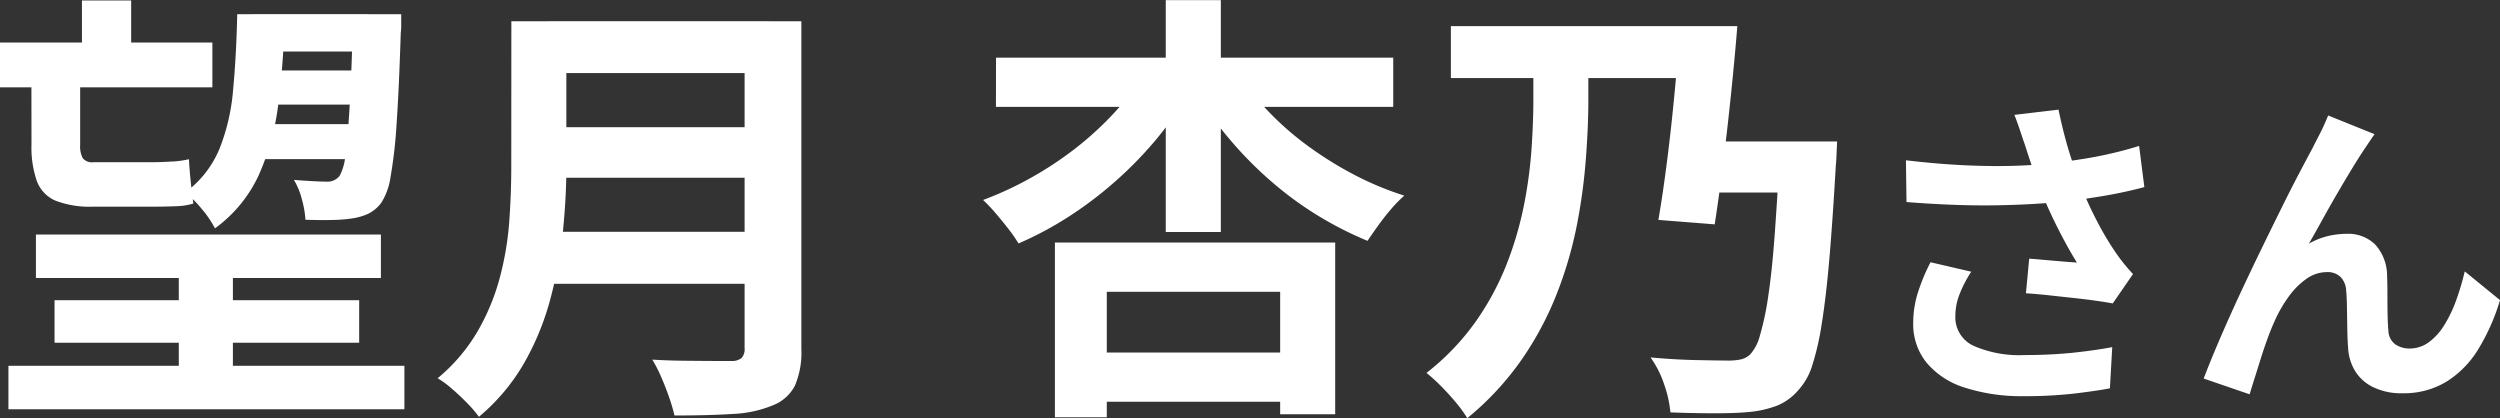
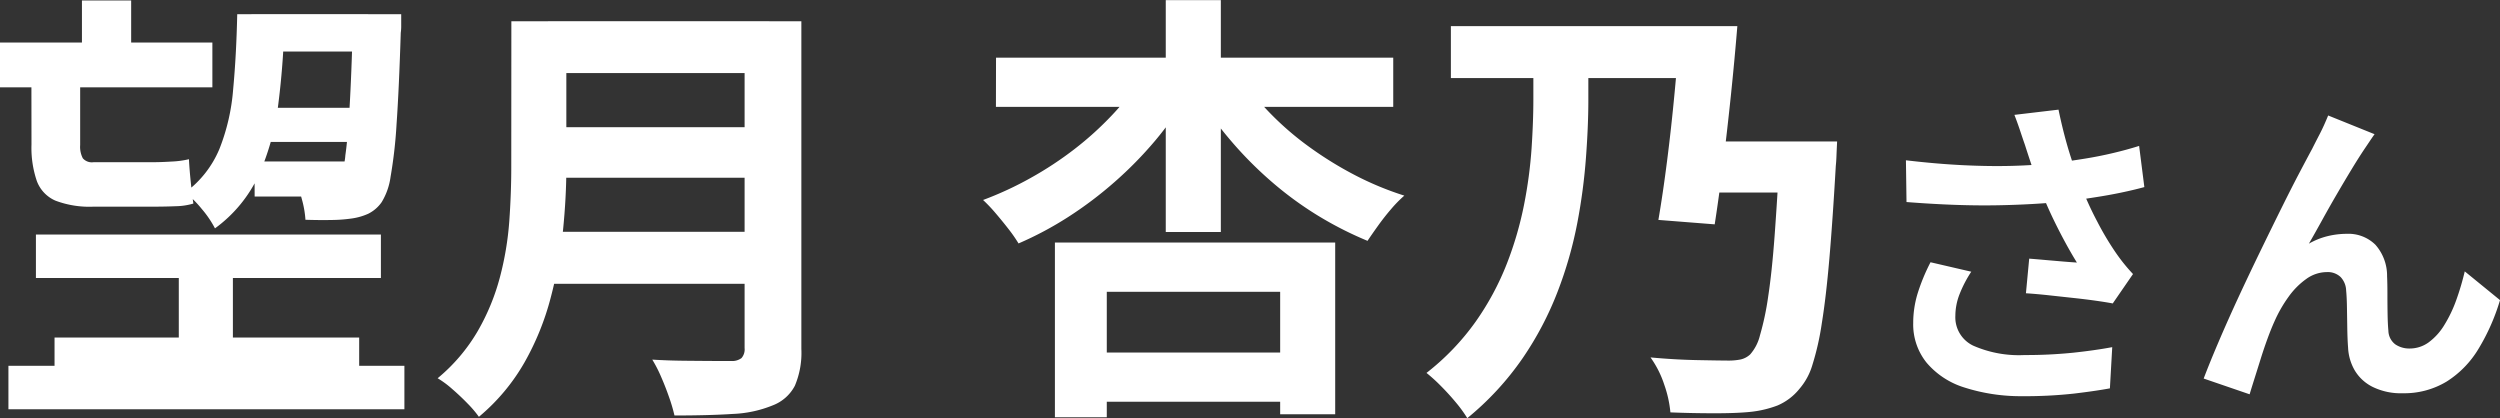
<svg xmlns="http://www.w3.org/2000/svg" width="107.121" height="17.917" viewBox="0 0 107.121 17.917">
  <rect x="0" y="0" width="107.121" height="17.917" fill="#333333" stroke="none" />
-   <path id="voice_name9" d="M-51.972-6.1h14.782v1.862H-51.972Zm-1.539-8.227h9.1v1.919h-9.1Zm10.773-1.216h5v1.6h-5Zm.247,2.413h4.921v1.463h-4.921Zm-.114,2.3h4.959v1.5H-42.6Zm-8.569,7.543h13.053v1.824H-51.174ZM-53.15-.475h16.967V1.387H-53.15Zm7.3-4.712h2.318V.7h-2.318ZM-50-16.131h2.109v2.622H-50Zm-2.166,2.907h2.09v3.287a1.068,1.068,0,0,0,.114.57A.513.513,0,0,0-49.5-9.2h2.527q.361,0,.817-.028a3.911,3.911,0,0,0,.741-.1q.019.4.076.959t.114.941a2.8,2.8,0,0,1-.75.114q-.465.019-.959.019H-49.5a4.112,4.112,0,0,1-1.634-.257,1.477,1.477,0,0,1-.8-.845,4.4,4.4,0,0,1-.228-1.558Zm13.775-2.318h2.071v.494a1.93,1.93,0,0,1-.019.3q-.076,2.432-.18,3.914a20.018,20.018,0,0,1-.257,2.261,2.809,2.809,0,0,1-.38,1.083,1.52,1.52,0,0,1-.579.5,2.6,2.6,0,0,1-.693.2,6.484,6.484,0,0,1-.874.066q-.513.01-1.121-.009a4.229,4.229,0,0,0-.152-.874,3.193,3.193,0,0,0-.342-.836q.456.038.836.057t.57.019a.653.653,0,0,0,.551-.247,2.23,2.23,0,0,0,.247-.884q.1-.675.181-2.052t.143-3.639Zm-4.959,0h2.033a34.387,34.387,0,0,1-.266,3.829,10.625,10.625,0,0,1-.846,3.078A5.857,5.857,0,0,1-44.3-6.365a4.436,4.436,0,0,0-.561-.826,4.711,4.711,0,0,0-.712-.713,4.429,4.429,0,0,0,1.463-1.862,8.761,8.761,0,0,0,.589-2.556Q-43.384-13.775-43.346-15.542Zm13.319.3h9.481v2.223h-9.481Zm.019,4.541h9.557v2.166h-9.557Zm-.114,4.484h9.538V-3.99h-9.538ZM-31.6-15.238h2.356v6.289q0,1.235-.142,2.66A19,19,0,0,1-29.913-3.4,11.477,11.477,0,0,1-31.034-.627,8.557,8.557,0,0,1-32.991,1.71a4.675,4.675,0,0,0-.485-.57q-.313-.323-.665-.627a4.086,4.086,0,0,0-.618-.456,7.564,7.564,0,0,0,1.72-2.024,9.447,9.447,0,0,0,.95-2.309,13.123,13.123,0,0,0,.4-2.394q.085-1.2.085-2.3Zm9.994,0h2.432V-1.2A3.612,3.612,0,0,1-19.453.38a1.784,1.784,0,0,1-.94.836,5.032,5.032,0,0,1-1.71.37q-1.026.067-2.508.067A7.093,7.093,0,0,0-24.84.874Q-24.991.437-25.182,0a5.692,5.692,0,0,0-.38-.741Q-24.9-.7-24.2-.693t1.235.01h.77a.666.666,0,0,0,.456-.124.566.566,0,0,0,.133-.427Zm10.773,1.558H6.187v2.109H-10.837ZM-7.189-1.045H2.482V1.064H-7.189Zm3.629-15.1H-1.2v9.937H-3.56ZM-4.6-12.863l1.976.741a13.1,13.1,0,0,1-1.387,1.995A16.436,16.436,0,0,1-5.754-8.351,16.487,16.487,0,0,1-7.73-6.859a14.774,14.774,0,0,1-2.138,1.14,6.418,6.418,0,0,0-.437-.627q-.266-.342-.551-.675a6.7,6.7,0,0,0-.532-.56,14.622,14.622,0,0,0,2.033-.941,14.994,14.994,0,0,0,1.89-1.244,13.787,13.787,0,0,0,1.615-1.463A9.618,9.618,0,0,0-4.6-12.863Zm4.275.019A10.01,10.01,0,0,0,.934-11.277,12.749,12.749,0,0,0,2.606-9.842a15.57,15.57,0,0,0,1.947,1.2,13.229,13.229,0,0,0,2.109.874,5.346,5.346,0,0,0-.56.57q-.295.342-.561.713t-.456.655a15.392,15.392,0,0,1-2.156-1.1A14.931,14.931,0,0,1,.934-8.4,16.263,16.263,0,0,1-.8-10.156a17.212,17.212,0,0,1-1.444-1.966ZM-8.31-5.757H3.7V1.6H1.342V-3.648H-6.087V1.729H-8.31Zm27.322-4.332h4.161V-7.9H19.012ZM8.657-15.029H19.392v2.223H8.657Zm3.534.855h2.356v2.318q0,1.083-.1,2.432a24.523,24.523,0,0,1-.37,2.812,17.182,17.182,0,0,1-.845,2.955,13.844,13.844,0,0,1-1.51,2.869A12.4,12.4,0,0,1,9.36,1.767,5.668,5.668,0,0,0,8.876,1.1Q8.562.722,8.22.38a7.035,7.035,0,0,0-.608-.551,10.455,10.455,0,0,0,2.109-2.2,11.71,11.71,0,0,0,1.33-2.47,14.92,14.92,0,0,0,.741-2.537A19.189,19.189,0,0,0,12.115-9.8q.076-1.159.076-2.09Zm10.564,4.085h2.451l-.009.2q-.01.2-.019.437t-.028.408q-.133,2.318-.275,3.971T24.551-2.3a11.526,11.526,0,0,1-.408,1.8A2.762,2.762,0,0,1,23.591.513a2.428,2.428,0,0,1-.941.712,4.616,4.616,0,0,1-1.187.276q-.57.057-1.5.057t-1.9-.038A4.919,4.919,0,0,0,17.8.333a4.3,4.3,0,0,0-.589-1.168q1.026.095,1.957.114T20.532-.7a2.6,2.6,0,0,0,.542-.048.891.891,0,0,0,.409-.218,1.916,1.916,0,0,0,.418-.817,11.829,11.829,0,0,0,.352-1.663q.161-1.055.275-2.6t.228-3.638Zm-4.275-4.94h2.451q-.114,1.406-.276,2.964t-.342,2.992q-.18,1.434-.352,2.536l-2.413-.19q.19-1.1.371-2.517t.323-2.926Q18.385-13.68,18.48-15.029ZM33.255-9.94q-.084-.238-.2-.588t-.252-.7l1.89-.224q.112.546.252,1.085t.308,1.05q.168.511.336.959a14.154,14.154,0,0,0,.763,1.7,12.438,12.438,0,0,0,.777,1.309q.182.266.371.5t.385.441l-.868,1.26q-.294-.056-.742-.119t-.973-.119L34.256-3.5q-.525-.056-.959-.084l.14-1.484q.35.028.742.063l.735.063q.343.028.567.042-.252-.406-.532-.924T34.4-6.909q-.266-.567-.49-1.141t-.385-1.064Q33.366-9.59,33.255-9.94Zm-5.1.658q1.3.154,2.45.21t2.142.028q.994-.028,1.82-.126.644-.084,1.253-.182t1.2-.238q.595-.14,1.127-.308l.224,1.764q-.462.126-1,.238t-1.113.2q-.574.091-1.134.161-1.414.154-3.108.182t-3.836-.14Zm2.8,4.774a5.147,5.147,0,0,0-.5.959,2.559,2.559,0,0,0-.182.931,1.343,1.343,0,0,0,.77,1.281,4.876,4.876,0,0,0,2.2.4,20,20,0,0,0,2.079-.1q.931-.1,1.673-.238L36.895.49Q36.307.6,35.362.714a19.275,19.275,0,0,1-2.233.112A7.911,7.911,0,0,1,30.665.455,3.464,3.464,0,0,1,29.041-.609a2.613,2.613,0,0,1-.574-1.7,4.341,4.341,0,0,1,.189-1.267,8.24,8.24,0,0,1,.553-1.337ZM48.235-10.4q-.1.14-.217.315t-.231.343q-.252.378-.553.875t-.623,1.05q-.322.553-.623,1.1t-.567,1.008a3.047,3.047,0,0,1,.8-.322,3.45,3.45,0,0,1,.812-.1,1.646,1.646,0,0,1,1.239.469,2.007,2.007,0,0,1,.5,1.351q.014.308.014.742t.007.868q.007.434.035.728a.749.749,0,0,0,.3.581,1.062,1.062,0,0,0,.609.175,1.374,1.374,0,0,0,.819-.266,2.559,2.559,0,0,0,.665-.735,5.629,5.629,0,0,0,.511-1.064A11.248,11.248,0,0,0,52.1-4.522L53.611-3.29A8.888,8.888,0,0,1,52.687-1.2,4.22,4.22,0,0,1,51.322.2a3.511,3.511,0,0,1-1.883.5A2.741,2.741,0,0,1,48.151.427a1.849,1.849,0,0,1-.77-.714,2.139,2.139,0,0,1-.28-.959q-.028-.378-.035-.84t-.014-.9q-.007-.441-.035-.721a.876.876,0,0,0-.238-.574.8.8,0,0,0-.588-.21,1.514,1.514,0,0,0-.882.294,3.233,3.233,0,0,0-.763.77,5.727,5.727,0,0,0-.6,1.05q-.14.308-.294.728t-.294.868q-.14.448-.266.847t-.21.679L40.913.07q.266-.7.651-1.6t.847-1.9q.462-.994.938-1.974t.91-1.855q.434-.875.777-1.526t.525-.987q.14-.28.322-.63t.364-.8Z" transform="translate(53.511 16.15)" fill="#fff" />
+   <path id="voice_name9" d="M-51.972-6.1h14.782v1.862H-51.972Zm-1.539-8.227h9.1v1.919h-9.1Zm10.773-1.216h5v1.6h-5m.247,2.413h4.921v1.463h-4.921Zm-.114,2.3h4.959v1.5H-42.6Zm-8.569,7.543h13.053v1.824H-51.174ZM-53.15-.475h16.967V1.387H-53.15Zm7.3-4.712h2.318V.7h-2.318ZM-50-16.131h2.109v2.622H-50Zm-2.166,2.907h2.09v3.287a1.068,1.068,0,0,0,.114.57A.513.513,0,0,0-49.5-9.2h2.527q.361,0,.817-.028a3.911,3.911,0,0,0,.741-.1q.019.4.076.959t.114.941a2.8,2.8,0,0,1-.75.114q-.465.019-.959.019H-49.5a4.112,4.112,0,0,1-1.634-.257,1.477,1.477,0,0,1-.8-.845,4.4,4.4,0,0,1-.228-1.558Zm13.775-2.318h2.071v.494a1.93,1.93,0,0,1-.019.3q-.076,2.432-.18,3.914a20.018,20.018,0,0,1-.257,2.261,2.809,2.809,0,0,1-.38,1.083,1.52,1.52,0,0,1-.579.5,2.6,2.6,0,0,1-.693.2,6.484,6.484,0,0,1-.874.066q-.513.01-1.121-.009a4.229,4.229,0,0,0-.152-.874,3.193,3.193,0,0,0-.342-.836q.456.038.836.057t.57.019a.653.653,0,0,0,.551-.247,2.23,2.23,0,0,0,.247-.884q.1-.675.181-2.052t.143-3.639Zm-4.959,0h2.033a34.387,34.387,0,0,1-.266,3.829,10.625,10.625,0,0,1-.846,3.078A5.857,5.857,0,0,1-44.3-6.365a4.436,4.436,0,0,0-.561-.826,4.711,4.711,0,0,0-.712-.713,4.429,4.429,0,0,0,1.463-1.862,8.761,8.761,0,0,0,.589-2.556Q-43.384-13.775-43.346-15.542Zm13.319.3h9.481v2.223h-9.481Zm.019,4.541h9.557v2.166h-9.557Zm-.114,4.484h9.538V-3.99h-9.538ZM-31.6-15.238h2.356v6.289q0,1.235-.142,2.66A19,19,0,0,1-29.913-3.4,11.477,11.477,0,0,1-31.034-.627,8.557,8.557,0,0,1-32.991,1.71a4.675,4.675,0,0,0-.485-.57q-.313-.323-.665-.627a4.086,4.086,0,0,0-.618-.456,7.564,7.564,0,0,0,1.72-2.024,9.447,9.447,0,0,0,.95-2.309,13.123,13.123,0,0,0,.4-2.394q.085-1.2.085-2.3Zm9.994,0h2.432V-1.2A3.612,3.612,0,0,1-19.453.38a1.784,1.784,0,0,1-.94.836,5.032,5.032,0,0,1-1.71.37q-1.026.067-2.508.067A7.093,7.093,0,0,0-24.84.874Q-24.991.437-25.182,0a5.692,5.692,0,0,0-.38-.741Q-24.9-.7-24.2-.693t1.235.01h.77a.666.666,0,0,0,.456-.124.566.566,0,0,0,.133-.427Zm10.773,1.558H6.187v2.109H-10.837ZM-7.189-1.045H2.482V1.064H-7.189Zm3.629-15.1H-1.2v9.937H-3.56ZM-4.6-12.863l1.976.741a13.1,13.1,0,0,1-1.387,1.995A16.436,16.436,0,0,1-5.754-8.351,16.487,16.487,0,0,1-7.73-6.859a14.774,14.774,0,0,1-2.138,1.14,6.418,6.418,0,0,0-.437-.627q-.266-.342-.551-.675a6.7,6.7,0,0,0-.532-.56,14.622,14.622,0,0,0,2.033-.941,14.994,14.994,0,0,0,1.89-1.244,13.787,13.787,0,0,0,1.615-1.463A9.618,9.618,0,0,0-4.6-12.863Zm4.275.019A10.01,10.01,0,0,0,.934-11.277,12.749,12.749,0,0,0,2.606-9.842a15.57,15.57,0,0,0,1.947,1.2,13.229,13.229,0,0,0,2.109.874,5.346,5.346,0,0,0-.56.57q-.295.342-.561.713t-.456.655a15.392,15.392,0,0,1-2.156-1.1A14.931,14.931,0,0,1,.934-8.4,16.263,16.263,0,0,1-.8-10.156a17.212,17.212,0,0,1-1.444-1.966ZM-8.31-5.757H3.7V1.6H1.342V-3.648H-6.087V1.729H-8.31Zm27.322-4.332h4.161V-7.9H19.012ZM8.657-15.029H19.392v2.223H8.657Zm3.534.855h2.356v2.318q0,1.083-.1,2.432a24.523,24.523,0,0,1-.37,2.812,17.182,17.182,0,0,1-.845,2.955,13.844,13.844,0,0,1-1.51,2.869A12.4,12.4,0,0,1,9.36,1.767,5.668,5.668,0,0,0,8.876,1.1Q8.562.722,8.22.38a7.035,7.035,0,0,0-.608-.551,10.455,10.455,0,0,0,2.109-2.2,11.71,11.71,0,0,0,1.33-2.47,14.92,14.92,0,0,0,.741-2.537A19.189,19.189,0,0,0,12.115-9.8q.076-1.159.076-2.09Zm10.564,4.085h2.451l-.009.2q-.01.2-.019.437t-.028.408q-.133,2.318-.275,3.971T24.551-2.3a11.526,11.526,0,0,1-.408,1.8A2.762,2.762,0,0,1,23.591.513a2.428,2.428,0,0,1-.941.712,4.616,4.616,0,0,1-1.187.276q-.57.057-1.5.057t-1.9-.038A4.919,4.919,0,0,0,17.8.333a4.3,4.3,0,0,0-.589-1.168q1.026.095,1.957.114T20.532-.7a2.6,2.6,0,0,0,.542-.048.891.891,0,0,0,.409-.218,1.916,1.916,0,0,0,.418-.817,11.829,11.829,0,0,0,.352-1.663q.161-1.055.275-2.6t.228-3.638Zm-4.275-4.94h2.451q-.114,1.406-.276,2.964t-.342,2.992q-.18,1.434-.352,2.536l-2.413-.19q.19-1.1.371-2.517t.323-2.926Q18.385-13.68,18.48-15.029ZM33.255-9.94q-.084-.238-.2-.588t-.252-.7l1.89-.224q.112.546.252,1.085t.308,1.05q.168.511.336.959a14.154,14.154,0,0,0,.763,1.7,12.438,12.438,0,0,0,.777,1.309q.182.266.371.5t.385.441l-.868,1.26q-.294-.056-.742-.119t-.973-.119L34.256-3.5q-.525-.056-.959-.084l.14-1.484q.35.028.742.063l.735.063q.343.028.567.042-.252-.406-.532-.924T34.4-6.909q-.266-.567-.49-1.141t-.385-1.064Q33.366-9.59,33.255-9.94Zm-5.1.658q1.3.154,2.45.21t2.142.028q.994-.028,1.82-.126.644-.084,1.253-.182t1.2-.238q.595-.14,1.127-.308l.224,1.764q-.462.126-1,.238t-1.113.2q-.574.091-1.134.161-1.414.154-3.108.182t-3.836-.14Zm2.8,4.774a5.147,5.147,0,0,0-.5.959,2.559,2.559,0,0,0-.182.931,1.343,1.343,0,0,0,.77,1.281,4.876,4.876,0,0,0,2.2.4,20,20,0,0,0,2.079-.1q.931-.1,1.673-.238L36.895.49Q36.307.6,35.362.714a19.275,19.275,0,0,1-2.233.112A7.911,7.911,0,0,1,30.665.455,3.464,3.464,0,0,1,29.041-.609a2.613,2.613,0,0,1-.574-1.7,4.341,4.341,0,0,1,.189-1.267,8.24,8.24,0,0,1,.553-1.337ZM48.235-10.4q-.1.14-.217.315t-.231.343q-.252.378-.553.875t-.623,1.05q-.322.553-.623,1.1t-.567,1.008a3.047,3.047,0,0,1,.8-.322,3.45,3.45,0,0,1,.812-.1,1.646,1.646,0,0,1,1.239.469,2.007,2.007,0,0,1,.5,1.351q.014.308.014.742t.007.868q.007.434.035.728a.749.749,0,0,0,.3.581,1.062,1.062,0,0,0,.609.175,1.374,1.374,0,0,0,.819-.266,2.559,2.559,0,0,0,.665-.735,5.629,5.629,0,0,0,.511-1.064A11.248,11.248,0,0,0,52.1-4.522L53.611-3.29A8.888,8.888,0,0,1,52.687-1.2,4.22,4.22,0,0,1,51.322.2a3.511,3.511,0,0,1-1.883.5A2.741,2.741,0,0,1,48.151.427a1.849,1.849,0,0,1-.77-.714,2.139,2.139,0,0,1-.28-.959q-.028-.378-.035-.84t-.014-.9q-.007-.441-.035-.721a.876.876,0,0,0-.238-.574.8.8,0,0,0-.588-.21,1.514,1.514,0,0,0-.882.294,3.233,3.233,0,0,0-.763.77,5.727,5.727,0,0,0-.6,1.05q-.14.308-.294.728t-.294.868q-.14.448-.266.847t-.21.679L40.913.07q.266-.7.651-1.6t.847-1.9q.462-.994.938-1.974t.91-1.855q.434-.875.777-1.526t.525-.987q.14-.28.322-.63t.364-.8Z" transform="translate(53.511 16.15)" fill="#fff" />
</svg>